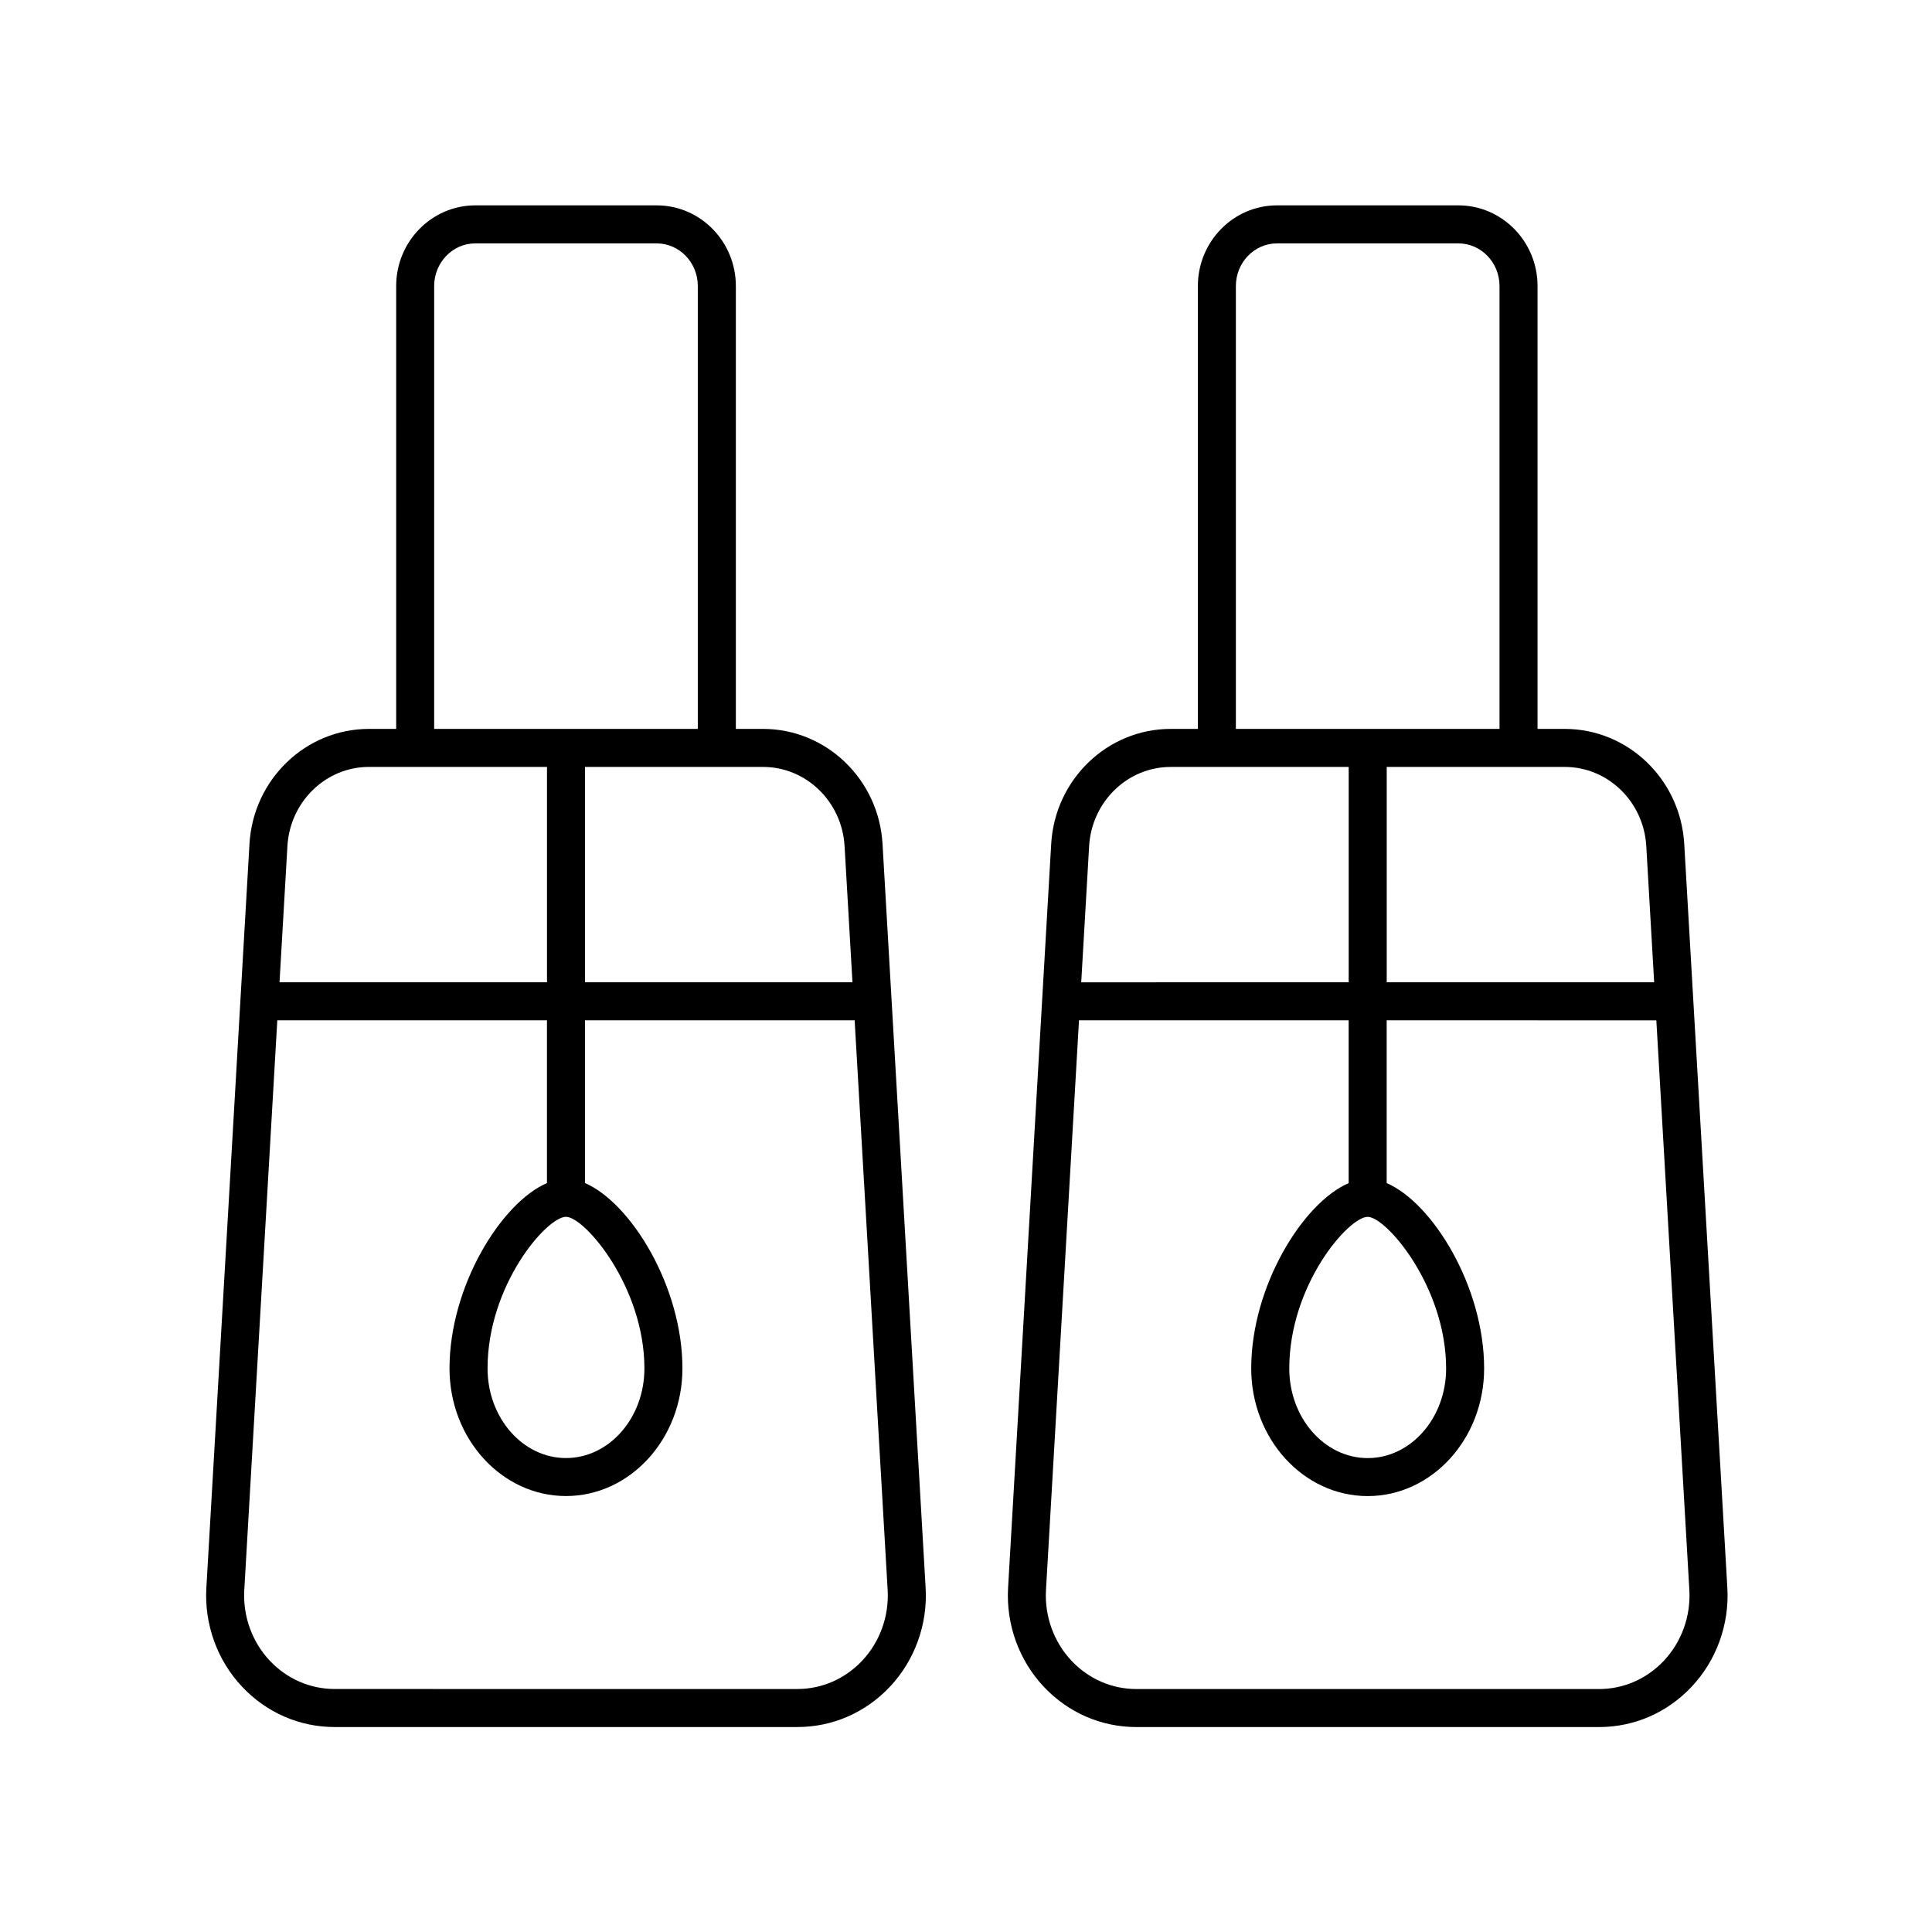
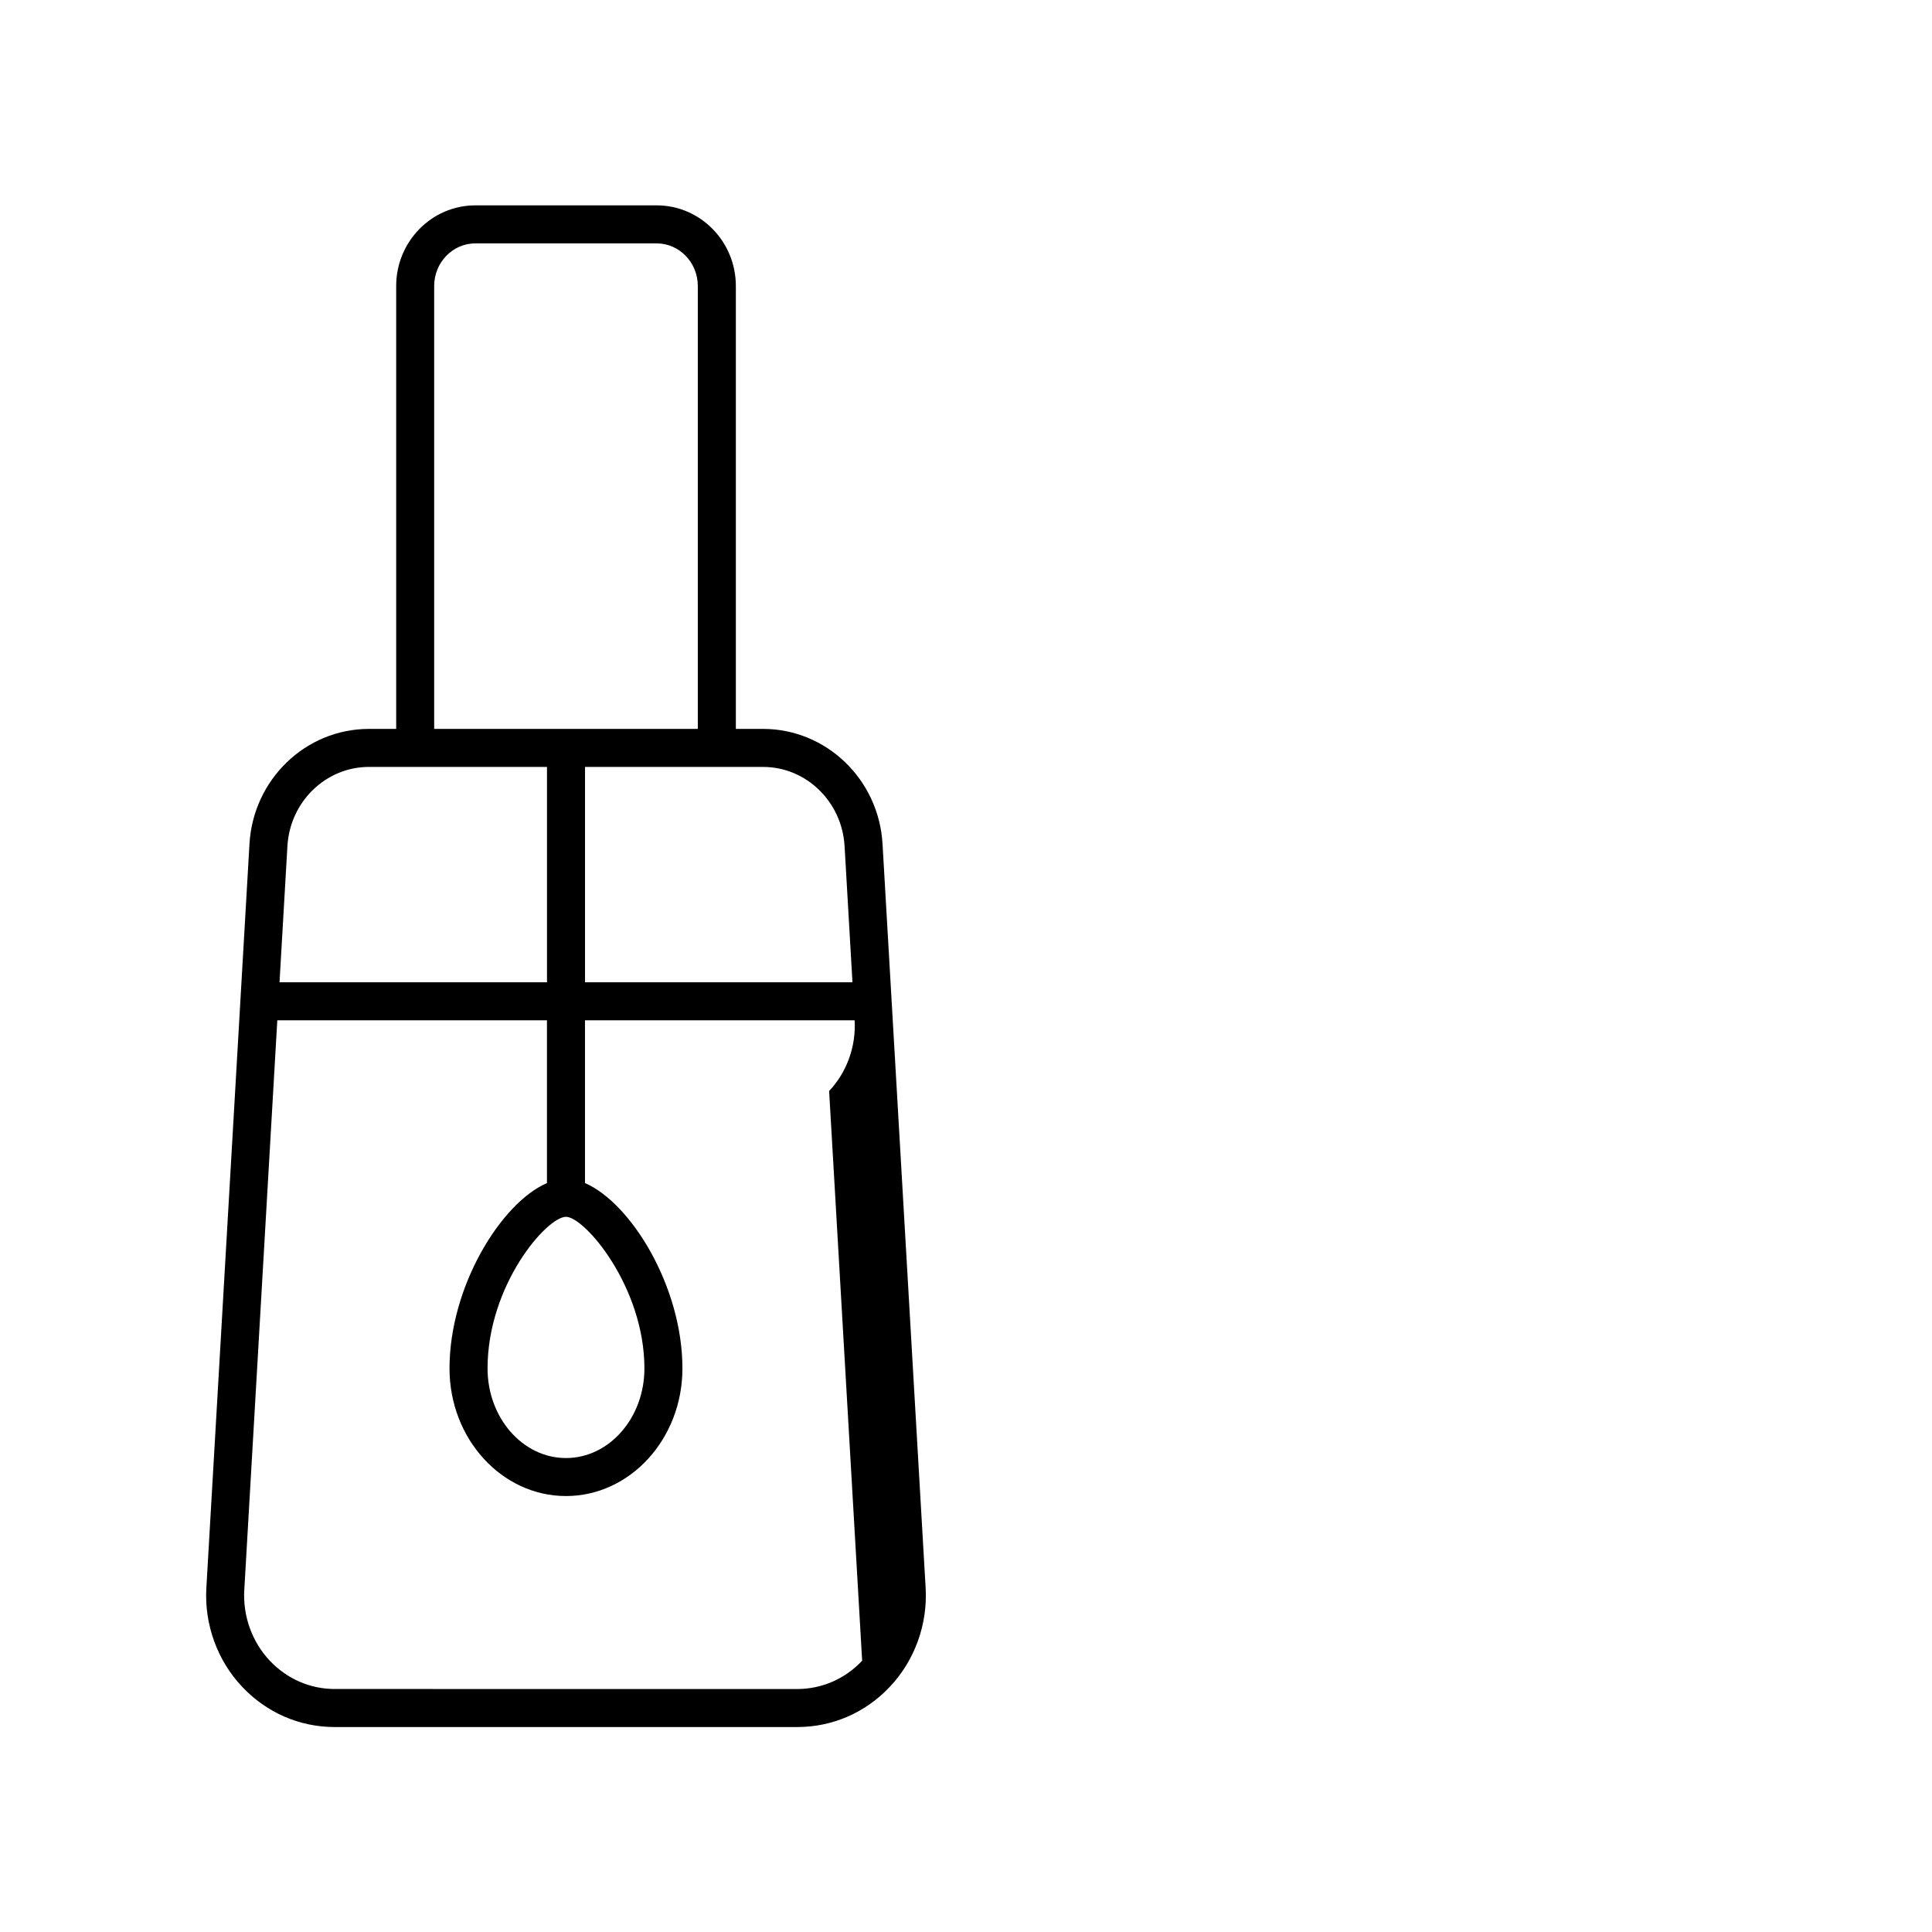
<svg xmlns="http://www.w3.org/2000/svg" fill="#000000" width="800px" height="800px" version="1.1" viewBox="144 144 512 512">
  <g>
-     <path d="m377.88 367.64c-0.988-17.086-14.895-30.473-31.66-30.473h-7.211v-117.37c0-11.785-9.406-21.375-20.973-21.375h-48.07c-11.566 0-20.973 9.59-20.973 21.375v117.37h-7.219c-16.766 0-30.672 13.387-31.66 30.473l-11.426 197.15c-0.566 9.688 2.894 19.25 9.492 26.234 6.484 6.875 15.207 10.66 24.555 10.66h122.52c9.348 0 18.07-3.785 24.555-10.66 6.598-6.988 10.055-16.547 9.492-26.234zm-10.059 0.578 2.09 36.094-70.875 0.004v-57.07h47.184c11.434-0.004 20.918 9.211 21.602 20.973zm-108.76-148.42c0-6.231 4.891-11.297 10.898-11.297h48.07c6.008 0 10.898 5.066 10.898 11.297v117.37h-69.867zm-38.891 148.42c0.684-11.762 10.168-20.977 21.605-20.977h47.184v57.07l-70.883 0.004zm152.31 215.89c-4.566 4.832-10.68 7.5-17.23 7.5l-122.52-0.004c-6.547 0-12.664-2.664-17.23-7.5-4.699-4.981-7.16-11.809-6.762-18.738l8.75-150.98h71.461v43.141c-12.082 5.195-25.824 27.309-25.824 49.121 0 18.648 13.844 33.82 30.863 33.82 17.02 0 30.863-15.172 30.863-33.82 0-21.812-13.742-43.93-25.824-49.121v-43.141h71.461l8.75 150.98c0.398 6.934-2.062 13.762-6.762 18.742zm-78.488-117.64c4.941 0 20.785 18.535 20.785 40.188 0 13.094-9.324 23.742-20.785 23.742-11.465 0-20.785-10.652-20.785-23.742-0.004-22.105 15.691-40.188 20.785-40.188z" />
-     <path d="m590.34 367.64c-0.988-17.086-14.895-30.473-31.656-30.473h-7.219v-117.37c0-11.785-9.406-21.375-20.973-21.375h-48.07c-11.566 0-20.973 9.59-20.973 21.375v117.37h-7.211c-16.758 0-30.668 13.387-31.66 30.473l-11.426 197.16c-0.562 9.688 2.898 19.254 9.496 26.238 6.484 6.871 15.203 10.652 24.551 10.652h122.52c9.348 0 18.07-3.785 24.555-10.66 6.598-6.988 10.055-16.547 9.492-26.234zm-10.059 0.578 2.09 36.094-70.875 0.004v-57.07h47.188c11.43-0.004 20.914 9.211 21.598 20.973zm-108.76-148.42c0-6.231 4.891-11.297 10.898-11.297h48.07c6.008 0 10.898 5.066 10.898 11.297v117.37h-69.867zm-38.891 148.43c0.688-11.766 10.176-20.98 21.605-20.98h47.184v57.07l-70.883 0.004zm152.31 215.89c-4.566 4.832-10.68 7.5-17.23 7.5l-122.52-0.004c-6.543 0-12.664-2.66-17.227-7.496-4.699-4.981-7.164-11.809-6.766-18.742l8.75-150.98h71.461v43.141c-12.082 5.195-25.82 27.309-25.82 49.121 0 18.648 13.844 33.82 30.859 33.82 17.02 0 30.863-15.172 30.863-33.82 0-21.812-13.742-43.93-25.824-49.121v-43.141l71.461 0.004 8.75 150.98c0.398 6.93-2.062 13.758-6.762 18.738zm-78.488-117.64c4.941 0 20.785 18.535 20.785 40.188 0 13.094-9.324 23.742-20.785 23.742-11.457 0-20.781-10.652-20.781-23.742 0-22.105 15.688-40.188 20.781-40.188z" />
+     <path d="m377.88 367.64c-0.988-17.086-14.895-30.473-31.66-30.473h-7.211v-117.37c0-11.785-9.406-21.375-20.973-21.375h-48.07c-11.566 0-20.973 9.59-20.973 21.375v117.37h-7.219c-16.766 0-30.672 13.387-31.66 30.473l-11.426 197.15c-0.566 9.688 2.894 19.25 9.492 26.234 6.484 6.875 15.207 10.66 24.555 10.66h122.52c9.348 0 18.07-3.785 24.555-10.66 6.598-6.988 10.055-16.547 9.492-26.234zm-10.059 0.578 2.09 36.094-70.875 0.004v-57.07h47.184c11.434-0.004 20.918 9.211 21.602 20.973zm-108.76-148.42c0-6.231 4.891-11.297 10.898-11.297h48.07c6.008 0 10.898 5.066 10.898 11.297v117.37h-69.867zm-38.891 148.42c0.684-11.762 10.168-20.977 21.605-20.977h47.184v57.07l-70.883 0.004zm152.31 215.89c-4.566 4.832-10.68 7.5-17.23 7.5l-122.52-0.004c-6.547 0-12.664-2.664-17.23-7.5-4.699-4.981-7.16-11.809-6.762-18.738l8.75-150.98h71.461v43.141c-12.082 5.195-25.824 27.309-25.824 49.121 0 18.648 13.844 33.82 30.863 33.82 17.02 0 30.863-15.172 30.863-33.82 0-21.812-13.742-43.93-25.824-49.121v-43.141h71.461c0.398 6.934-2.062 13.762-6.762 18.742zm-78.488-117.64c4.941 0 20.785 18.535 20.785 40.188 0 13.094-9.324 23.742-20.785 23.742-11.465 0-20.785-10.652-20.785-23.742-0.004-22.105 15.691-40.188 20.785-40.188z" />
  </g>
</svg>